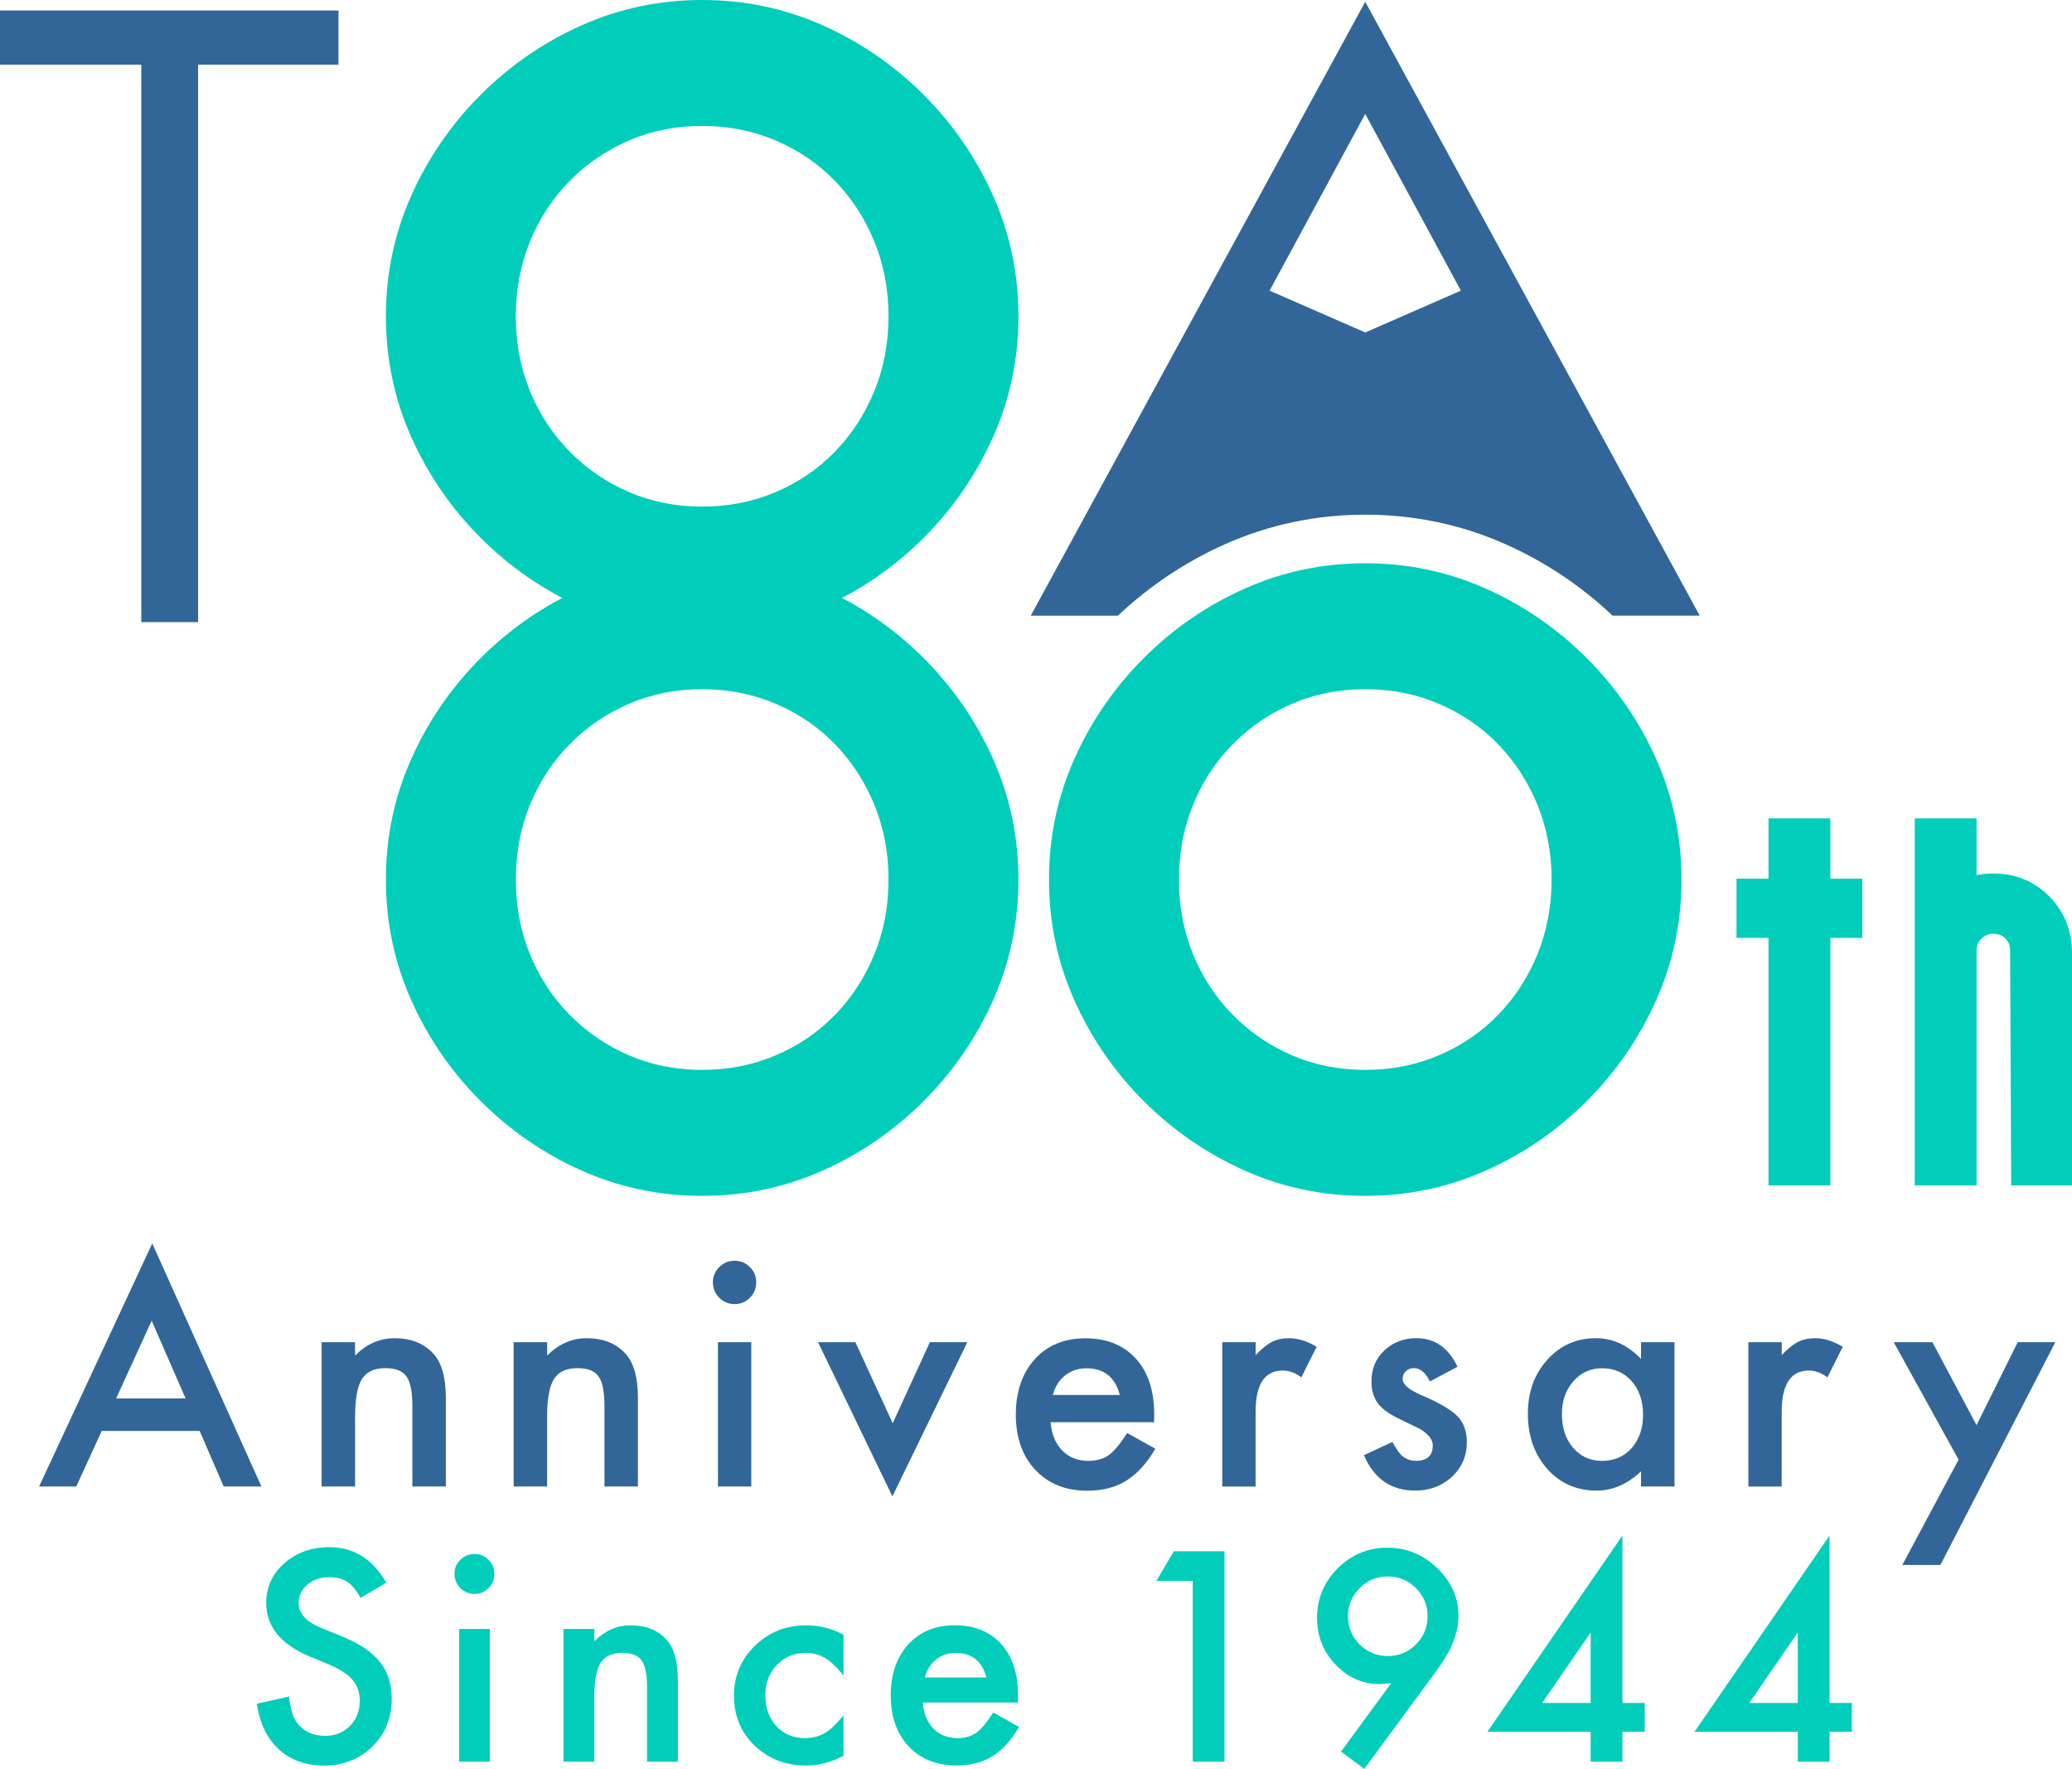
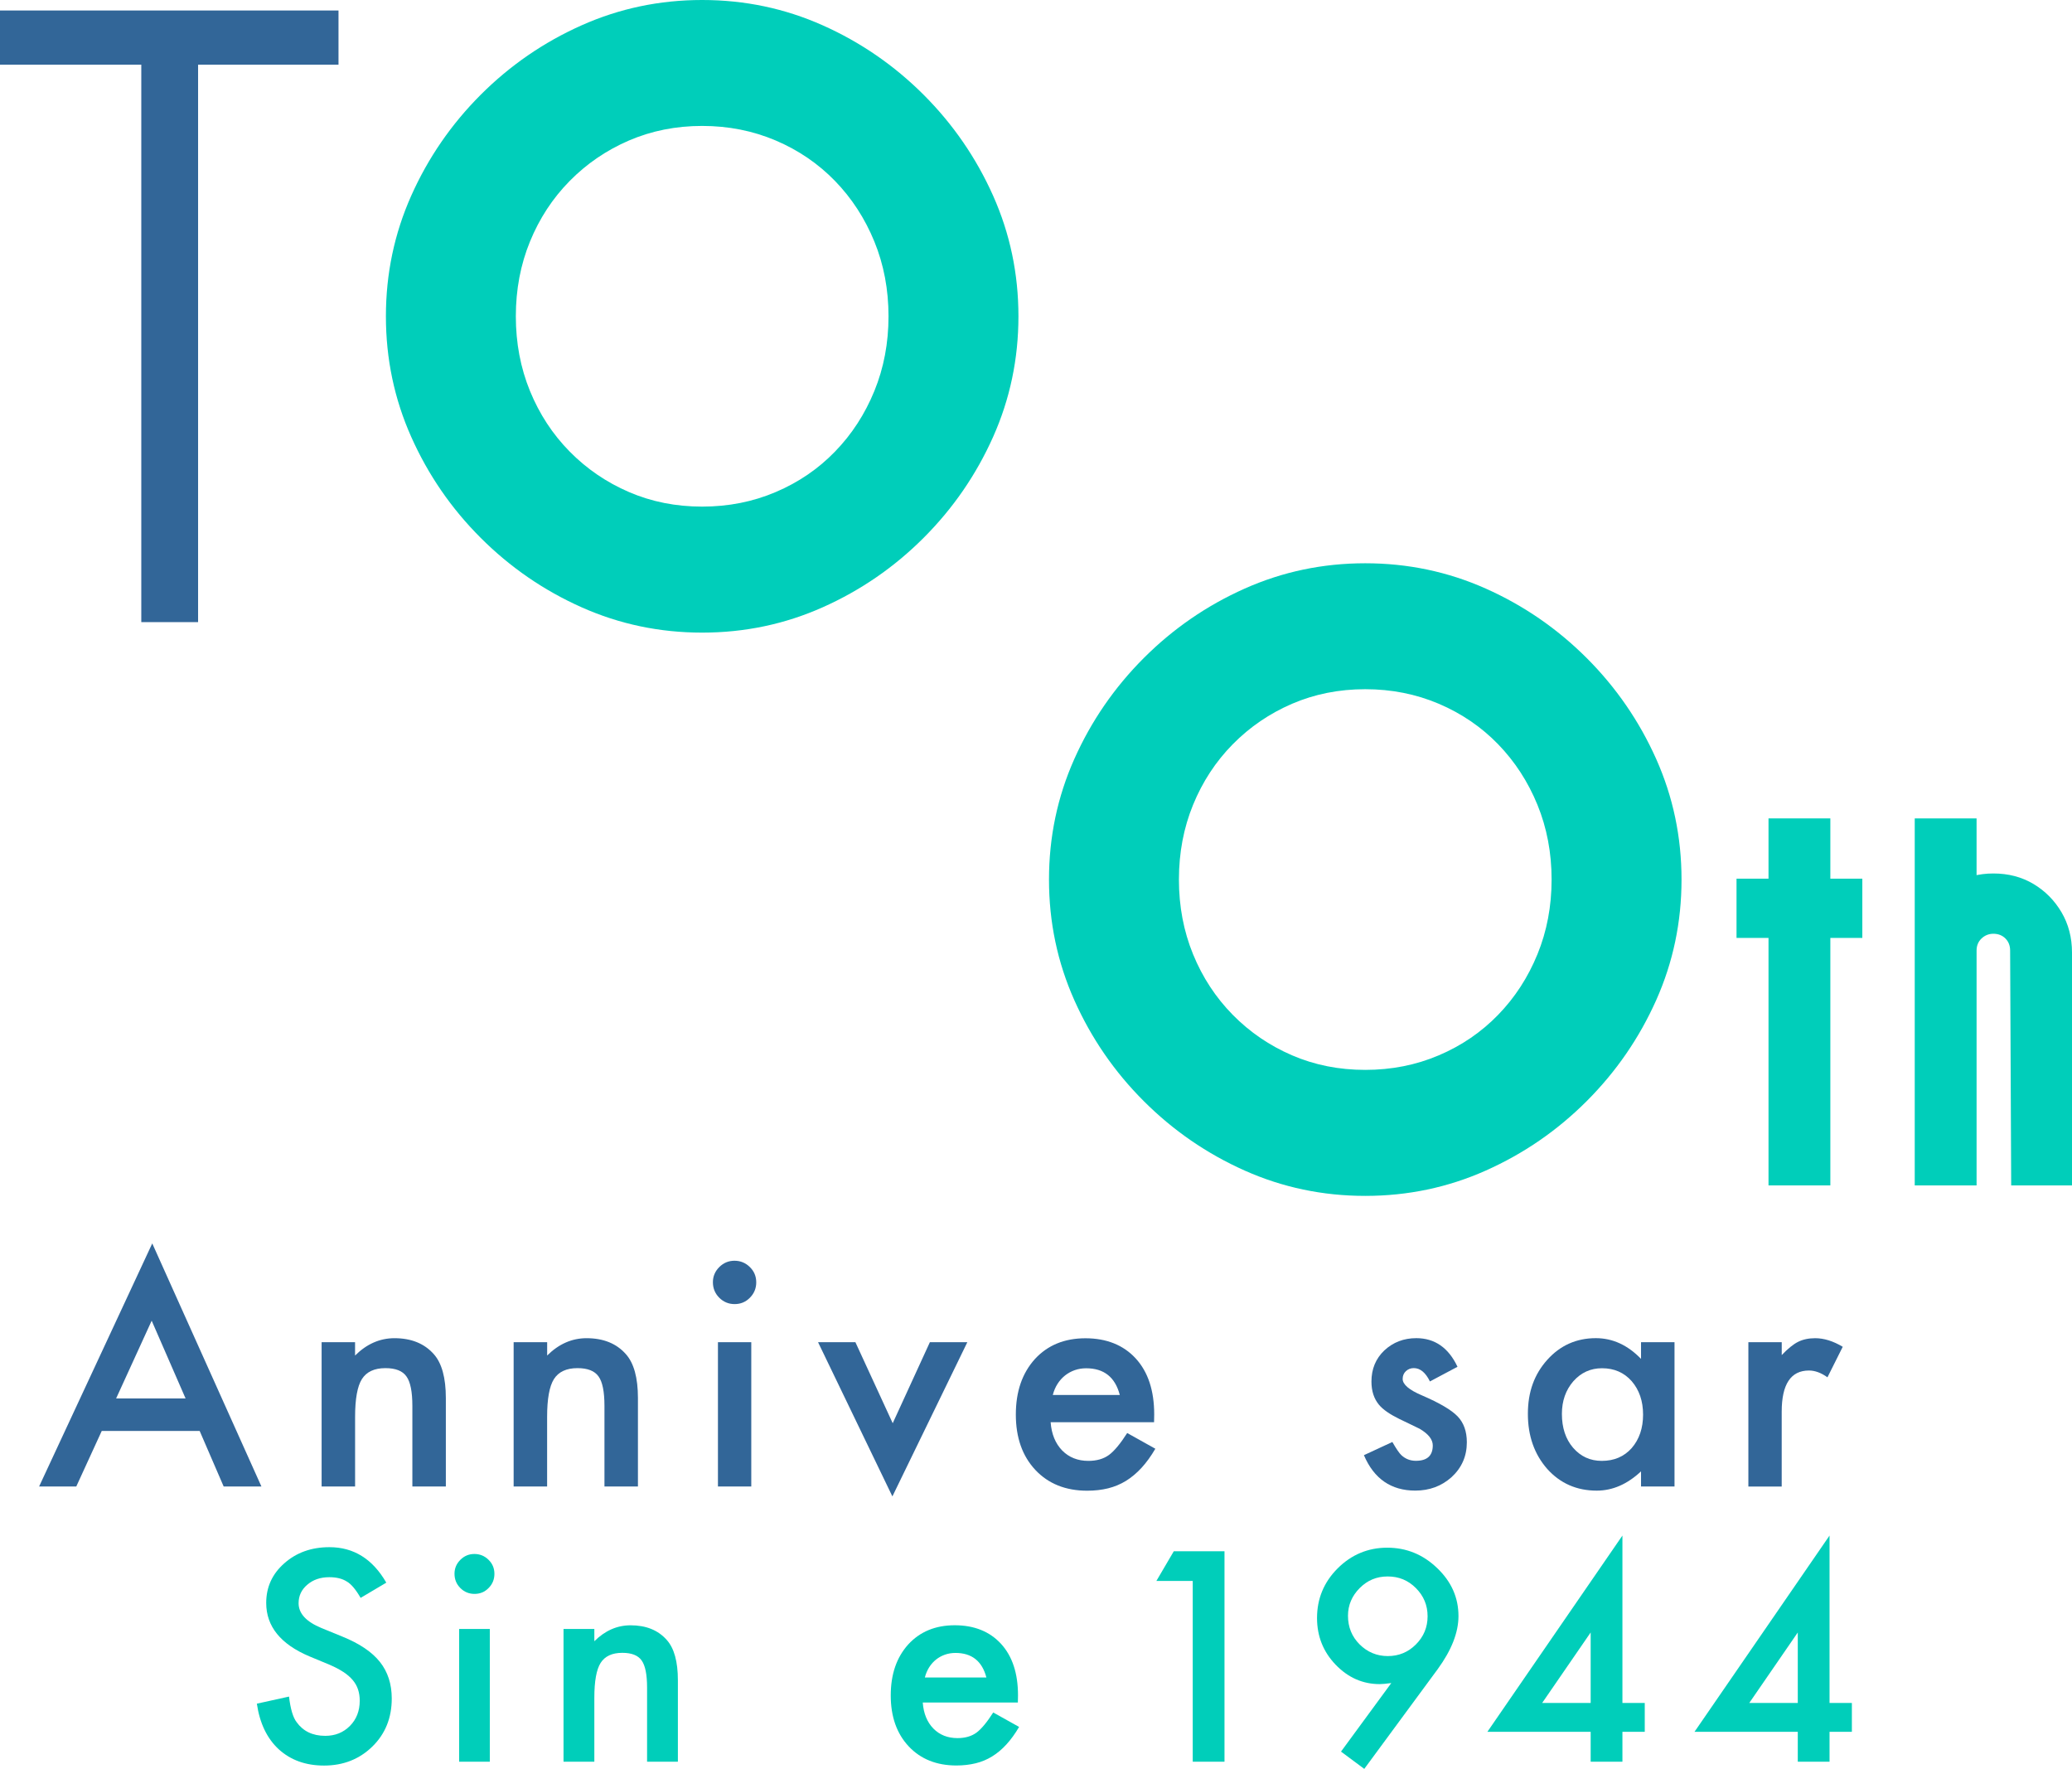
<svg xmlns="http://www.w3.org/2000/svg" id="_レイヤー_2" viewBox="0 0 566.93 483.91">
  <defs>
    <style>.cls-1{fill:#326698;}.cls-1,.cls-2{stroke-width:0px;}.cls-2{fill:#00ceba;}</style>
  </defs>
  <g id="_結合">
    <polygon class="cls-1" points="92.62 2.87 54.2 2.87 38.66 2.87 0 2.87 0 17.69 38.66 17.69 38.66 170.19 54.2 170.19 54.2 17.69 92.62 17.69 92.62 2.87" />
-     <path class="cls-1" d="M299.26,168.43h6.61c8.63-8.13,18.46-14.71,29.28-19.54,12.03-5.37,24.95-8.09,38.4-8.09s26.37,2.72,38.4,8.08c10.83,4.84,20.66,11.41,29.28,19.54h23.84L373.55.48l-91.52,167.95h17.23ZM373.55,31.16l26.17,48.35-26.17,11.44-26.17-11.44,26.17-48.35Z" />
    <path class="cls-2" d="M192.12,173.06c-11.63,0-22.63-2.31-32.99-6.93-10.36-4.62-19.56-10.95-27.61-19-8.05-8.04-14.38-17.25-19-27.61-4.62-10.36-6.93-21.35-6.93-32.99s2.31-22.63,6.93-32.99c4.62-10.36,10.96-19.56,19-27.61,8.05-8.05,17.25-14.38,27.61-19,10.36-4.62,21.35-6.93,32.99-6.93s22.63,2.31,32.99,6.93c10.36,4.62,19.56,10.96,27.61,19,8.05,8.05,14.38,17.25,19.01,27.61,4.62,10.36,6.93,21.36,6.93,32.99s-2.31,22.63-6.93,32.99c-4.63,10.36-10.96,19.56-19.01,27.61-8.05,8.05-17.25,14.38-27.61,19-10.36,4.62-21.36,6.93-32.99,6.93ZM192.12,138.59c7.17,0,13.88-1.32,20.12-3.98,6.24-2.65,11.65-6.34,16.24-11.08,4.59-4.73,8.18-10.25,10.76-16.57,2.58-6.31,3.87-13.12,3.87-20.44s-1.29-14.12-3.87-20.44c-2.58-6.31-6.17-11.83-10.76-16.57-4.59-4.73-10-8.42-16.24-11.08-6.24-2.65-12.95-3.98-20.12-3.98s-13.84,1.33-20.01,3.98c-6.17,2.66-11.58,6.35-16.24,11.08-4.66,4.73-8.28,10.26-10.86,16.57-2.58,6.31-3.87,13.12-3.87,20.44s1.29,14.13,3.87,20.44c2.58,6.31,6.2,11.84,10.86,16.57,4.66,4.73,10.08,8.43,16.24,11.08,6.17,2.66,12.84,3.98,20.01,3.98Z" />
-     <path class="cls-2" d="M192.12,327.15c-11.63,0-22.63-2.31-32.99-6.93-10.36-4.62-19.56-10.95-27.61-19-8.05-8.04-14.38-17.25-19-27.61-4.62-10.36-6.93-21.35-6.93-32.99s2.31-22.63,6.93-32.99c4.62-10.36,10.96-19.56,19-27.61,8.05-8.05,17.25-14.38,27.61-19,10.36-4.62,21.35-6.93,32.99-6.93s22.63,2.31,32.99,6.93c10.36,4.62,19.56,10.96,27.61,19,8.05,8.05,14.38,17.25,19.01,27.61,4.62,10.36,6.93,21.36,6.93,32.99s-2.31,22.63-6.93,32.99c-4.63,10.36-10.96,19.56-19.01,27.61-8.05,8.05-17.25,14.38-27.61,19-10.36,4.62-21.36,6.93-32.99,6.93ZM192.12,292.68c7.17,0,13.88-1.32,20.12-3.98,6.24-2.65,11.65-6.35,16.24-11.08,4.59-4.73,8.18-10.25,10.76-16.57,2.58-6.31,3.87-13.12,3.87-20.44s-1.29-14.12-3.87-20.44c-2.58-6.31-6.17-11.83-10.76-16.57-4.59-4.73-10-8.42-16.24-11.08-6.24-2.65-12.95-3.98-20.12-3.98s-13.84,1.33-20.01,3.98c-6.17,2.66-11.58,6.35-16.24,11.08-4.66,4.73-8.28,10.26-10.86,16.57-2.58,6.31-3.87,13.12-3.87,20.44s1.29,14.13,3.87,20.44c2.58,6.31,6.2,11.83,10.86,16.57,4.66,4.73,10.08,8.43,16.24,11.08,6.17,2.66,12.84,3.98,20.01,3.98Z" />
    <path class="cls-2" d="M373.55,327.15c-11.63,0-22.63-2.31-32.99-6.93-10.36-4.62-19.56-10.95-27.61-19-8.05-8.04-14.38-17.25-19-27.61-4.62-10.36-6.93-21.35-6.93-32.99s2.31-22.63,6.93-32.99c4.62-10.36,10.96-19.56,19-27.61,8.05-8.05,17.25-14.38,27.61-19,10.36-4.62,21.35-6.93,32.99-6.93s22.63,2.31,32.99,6.93c10.36,4.62,19.56,10.96,27.61,19,8.05,8.05,14.38,17.25,19.01,27.61,4.62,10.36,6.93,21.36,6.93,32.99s-2.31,22.63-6.93,32.99c-4.63,10.36-10.96,19.56-19.01,27.61-8.05,8.05-17.25,14.38-27.61,19-10.36,4.62-21.36,6.93-32.99,6.93ZM373.55,292.68c7.17,0,13.88-1.32,20.12-3.98,6.24-2.65,11.65-6.35,16.24-11.08,4.59-4.73,8.18-10.25,10.76-16.57,2.58-6.31,3.87-13.12,3.87-20.44s-1.29-14.12-3.87-20.44c-2.58-6.31-6.17-11.83-10.76-16.57-4.59-4.73-10-8.42-16.24-11.08-6.24-2.65-12.95-3.98-20.12-3.98s-13.84,1.33-20.01,3.98c-6.17,2.66-11.58,6.35-16.24,11.08-4.66,4.73-8.28,10.26-10.86,16.57-2.58,6.31-3.87,13.12-3.87,20.44s1.29,14.13,3.87,20.44c2.58,6.31,6.2,11.83,10.86,16.57,4.66,4.73,10.08,8.43,16.24,11.08,6.17,2.66,12.84,3.98,20.01,3.98Z" />
    <path class="cls-2" d="M483.89,324.28v-67.7h-8.75v-16.21h8.75v-16.49h16.92v16.49h8.75v16.21h-8.75v67.7h-16.92Z" />
    <path class="cls-2" d="M523.9,324.28v-100.4h16.92v100.4h-16.92ZM545.42,238.95c4.11,0,7.77.96,10.97,2.87s5.76,4.5,7.67,7.74c1.91,3.25,2.87,6.93,2.87,11.04v63.68h-16.64l-.29-64.25c0-1.34-.43-2.44-1.29-3.3-.86-.86-1.96-1.29-3.3-1.29-1.24,0-2.32.43-3.23,1.29-.91.86-1.36,1.96-1.36,3.3v64.25h-16.92v-63.68c0-4.11.96-7.79,2.87-11.04,1.91-3.25,4.49-5.83,7.75-7.74,3.25-1.91,6.88-2.87,10.9-2.87Z" />
    <path class="cls-1" d="M54.63,391.45h-26.79l-6.97,15.2h-10.17l30.96-66.5,29.87,66.5h-10.33l-6.57-15.2ZM50.78,382.57l-9.28-21.28-9.73,21.28h19.01Z" />
    <path class="cls-1" d="M87.99,367.17h9.16v3.65c3.19-3.16,6.78-4.74,10.78-4.74,4.59,0,8.17,1.45,10.74,4.34,2.21,2.46,3.32,6.47,3.32,12.04v24.19h-9.16v-22.05c0-3.89-.54-6.58-1.62-8.06-1.05-1.51-2.97-2.27-5.75-2.27-3.03,0-5.17,1-6.44,3-1.24,1.97-1.86,5.42-1.86,10.33v19.05h-9.16v-39.47Z" />
    <path class="cls-1" d="M140.55,367.17h9.16v3.65c3.18-3.16,6.78-4.74,10.78-4.74,4.6,0,8.18,1.45,10.74,4.34,2.21,2.46,3.32,6.47,3.32,12.04v24.19h-9.16v-22.05c0-3.89-.54-6.58-1.62-8.06-1.06-1.51-2.98-2.27-5.76-2.27-3.03,0-5.17,1-6.45,3-1.24,1.97-1.86,5.42-1.86,10.33v19.05h-9.16v-39.47Z" />
    <path class="cls-1" d="M195.06,350.76c0-1.59.58-2.97,1.74-4.13,1.16-1.16,2.55-1.74,4.17-1.74s3.05.58,4.21,1.74c1.16,1.13,1.74,2.53,1.74,4.17s-.58,3.05-1.74,4.21c-1.13,1.16-2.53,1.74-4.17,1.74s-3.05-.58-4.21-1.74c-1.16-1.16-1.74-2.58-1.74-4.26ZM205.56,367.17v39.47h-9.12v-39.47h9.12Z" />
    <path class="cls-1" d="M234.05,367.17l10.21,22.17,10.17-22.17h10.25l-20.51,42.19-20.34-42.19h10.21Z" />
    <path class="cls-1" d="M315.75,389.06h-28.28c.24,3.24,1.3,5.82,3.16,7.74,1.87,1.89,4.26,2.84,7.17,2.84,2.27,0,4.15-.54,5.63-1.62,1.46-1.08,3.12-3.08,4.99-6l7.7,4.3c-1.19,2.03-2.44,3.76-3.77,5.21-1.32,1.44-2.74,2.63-4.25,3.57-1.51.93-3.15,1.61-4.9,2.05-1.76.43-3.66.65-5.72.65-5.89,0-10.62-1.89-14.18-5.67-3.57-3.81-5.35-8.86-5.35-15.16s1.73-11.29,5.19-15.16c3.49-3.81,8.11-5.71,13.86-5.71s10.4,1.85,13.78,5.55c3.35,3.67,5.03,8.77,5.03,15.28l-.04,2.15ZM306.39,381.6c-1.27-4.86-4.33-7.29-9.2-7.29-1.11,0-2.15.17-3.12.51-.97.34-1.86.83-2.66,1.46-.8.64-1.48,1.4-2.05,2.29s-1,1.9-1.3,3.04h18.32Z" />
-     <path class="cls-1" d="M334.44,367.17h9.12v3.53c1.67-1.76,3.16-2.96,4.45-3.61,1.33-.67,2.89-1.01,4.7-1.01,2.41,0,4.92.78,7.54,2.35l-4.18,8.35c-1.73-1.24-3.42-1.86-5.06-1.86-4.97,0-7.46,3.76-7.46,11.27v20.47h-9.12v-39.47Z" />
    <path class="cls-1" d="M398.79,373.9l-7.54,4.01c-1.19-2.43-2.66-3.65-4.42-3.65-.84,0-1.55.28-2.15.83-.59.55-.89,1.26-.89,2.13,0,1.51,1.76,3.01,5.27,4.5,4.84,2.08,8.09,4,9.77,5.75,1.68,1.76,2.52,4.12,2.52,7.09,0,3.81-1.41,7-4.21,9.56-2.73,2.43-6.03,3.65-9.89,3.65-6.62,0-11.31-3.23-14.06-9.69l7.78-3.61c1.08,1.89,1.91,3.09,2.47,3.61,1.11,1.03,2.43,1.54,3.97,1.54,3.08,0,4.62-1.4,4.62-4.21,0-1.62-1.19-3.13-3.57-4.54-.92-.46-1.84-.9-2.76-1.34-.92-.43-1.85-.88-2.79-1.34-2.65-1.3-4.51-2.59-5.59-3.89-1.38-1.65-2.07-3.77-2.07-6.36,0-3.43,1.17-6.27,3.52-8.51,2.41-2.24,5.32-3.36,8.75-3.36,5.05,0,8.81,2.61,11.27,7.82Z" />
    <path class="cls-1" d="M449.01,367.17h9.16v39.47h-9.16v-4.13c-3.75,3.51-7.79,5.27-12.12,5.27-5.46,0-9.97-1.97-13.53-5.92-3.54-4.03-5.31-9.05-5.31-15.08s1.77-10.85,5.31-14.79c3.54-3.94,7.97-5.92,13.29-5.92,4.59,0,8.71,1.89,12.36,5.67v-4.58ZM427.36,386.79c0,3.78,1.01,6.86,3.04,9.24,2.08,2.41,4.7,3.61,7.87,3.61,3.38,0,6.1-1.16,8.18-3.49,2.08-2.4,3.12-5.46,3.12-9.16s-1.04-6.75-3.12-9.16c-2.08-2.35-4.78-3.53-8.11-3.53-3.13,0-5.75,1.19-7.86,3.57-2.08,2.41-3.12,5.38-3.12,8.92Z" />
    <path class="cls-1" d="M478.39,367.17h9.12v3.53c1.67-1.76,3.16-2.96,4.45-3.61,1.33-.67,2.89-1.01,4.7-1.01,2.41,0,4.92.78,7.54,2.35l-4.18,8.35c-1.73-1.24-3.42-1.86-5.06-1.86-4.97,0-7.46,3.76-7.46,11.27v20.47h-9.12v-39.47Z" />
-     <path class="cls-1" d="M535.9,399.31l-17.75-32.14h10.58l12.08,22.7,11.27-22.7h10.29l-31.45,60.95h-10.42l15.4-28.81Z" />
    <path class="cls-2" d="M105.72,432.94l-7.05,4.18c-1.32-2.29-2.57-3.78-3.77-4.47-1.24-.8-2.85-1.19-4.81-1.19-2.41,0-4.41.68-6,2.05-1.59,1.34-2.39,3.03-2.39,5.07,0,2.81,2.09,5.07,6.26,6.79l5.74,2.35c4.67,1.89,8.09,4.2,10.25,6.92,2.16,2.72,3.24,6.06,3.24,10.01,0,5.29-1.77,9.67-5.29,13.12-3.56,3.48-7.97,5.22-13.24,5.22-5,0-9.12-1.48-12.38-4.44-3.21-2.96-5.21-7.12-6-12.49l8.8-1.94c.4,3.38,1.09,5.72,2.09,7.01,1.79,2.49,4.4,3.73,7.83,3.73,2.71,0,4.96-.91,6.75-2.72s2.68-4.11,2.68-6.9c0-1.12-.16-2.14-.47-3.08-.31-.93-.8-1.79-1.46-2.57-.66-.78-1.51-1.52-2.55-2.2-1.04-.68-2.29-1.34-3.73-1.96l-5.56-2.31c-7.88-3.33-11.82-8.2-11.82-14.62,0-4.33,1.65-7.94,4.96-10.85,3.31-2.93,7.42-4.4,12.34-4.4,6.64,0,11.82,3.23,15.55,9.69Z" />
    <path class="cls-2" d="M124.36,430.51c0-1.47.53-2.73,1.6-3.8s2.35-1.6,3.84-1.6,2.81.53,3.88,1.6c1.07,1.04,1.6,2.32,1.6,3.84s-.53,2.81-1.6,3.88c-1.04,1.07-2.32,1.6-3.84,1.6s-2.81-.53-3.88-1.6-1.6-2.37-1.6-3.91ZM134.02,445.62v36.32h-8.39v-36.32h8.39Z" />
    <path class="cls-2" d="M154.19,445.62h8.43v3.36c2.93-2.91,6.24-4.36,9.92-4.36,4.23,0,7.52,1.33,9.88,3.99,2.04,2.26,3.06,5.95,3.06,11.07v22.26h-8.43v-20.28c0-3.58-.5-6.05-1.49-7.42-.97-1.39-2.73-2.09-5.29-2.09-2.78,0-4.76.92-5.93,2.76-1.14,1.81-1.72,4.98-1.72,9.51v17.52h-8.43v-36.32Z" />
-     <path class="cls-2" d="M230.81,447.18v11.15c-1.91-2.34-3.63-3.94-5.15-4.81-1.49-.89-3.24-1.34-5.26-1.34-3.16,0-5.78,1.11-7.87,3.32s-3.13,4.98-3.13,8.31,1.01,6.2,3.02,8.39c2.04,2.19,4.64,3.28,7.79,3.28,2.01,0,3.79-.43,5.33-1.3,1.49-.84,3.24-2.49,5.26-4.92v11.07c-3.41,1.77-6.81,2.65-10.22,2.65-5.62,0-10.31-1.81-14.09-5.44-3.78-3.65-5.67-8.19-5.67-13.61s1.91-9.99,5.74-13.72,8.53-5.59,14.09-5.59c3.58,0,6.96.86,10.14,2.57Z" />
    <path class="cls-2" d="M278.5,465.75h-26.02c.22,2.98,1.19,5.36,2.91,7.12,1.72,1.74,3.91,2.61,6.6,2.61,2.09,0,3.82-.5,5.18-1.49,1.34-.99,2.87-2.83,4.59-5.52l7.08,3.95c-1.09,1.86-2.25,3.46-3.47,4.79-1.22,1.33-2.52,2.43-3.91,3.28-1.39.86-2.9,1.49-4.51,1.88s-3.37.6-5.26.6c-5.42,0-9.77-1.74-13.05-5.22-3.28-3.5-4.92-8.15-4.92-13.94s1.59-10.39,4.77-13.94c3.21-3.5,7.46-5.26,12.75-5.26s9.57,1.7,12.68,5.11c3.08,3.38,4.62,8.07,4.62,14.06l-.04,1.98ZM269.89,458.89c-1.17-4.47-3.99-6.71-8.46-6.71-1.02,0-1.98.16-2.87.47-.89.31-1.71.76-2.44,1.34-.73.58-1.36,1.29-1.88,2.11s-.92,1.75-1.19,2.8h16.85Z" />
    <path class="cls-2" d="M326.36,432.49h-9.96l4.77-8.13h13.87v57.57h-8.69v-49.44Z" />
    <path class="cls-2" d="M373.3,483.91l-6.38-4.74,13.76-18.75c-.75.1-1.38.17-1.9.22s-.95.07-1.27.07c-4.65,0-8.67-1.78-12.08-5.33-3.38-3.53-5.07-7.78-5.07-12.75,0-5.29,1.88-9.82,5.63-13.57s8.3-5.67,13.57-5.67,9.81,1.86,13.68,5.59c3.88,3.7,5.82,8.08,5.82,13.12,0,4.47-1.89,9.31-5.67,14.5l-20.1,27.29ZM368.83,442c0,3.11,1.06,5.72,3.17,7.83s4.71,3.21,7.72,3.21,5.57-1.06,7.68-3.17c2.14-2.14,3.21-4.71,3.21-7.72s-1.07-5.58-3.21-7.72-4.68-3.17-7.72-3.17-5.53,1.06-7.64,3.17-3.21,4.66-3.21,7.57Z" />
    <path class="cls-2" d="M443.92,465.86h6.11v7.9h-6.11v8.17h-8.69v-8.17h-28.26l36.95-53.69v45.79ZM435.23,465.86v-19.28l-13.27,19.28h13.27Z" />
    <path class="cls-2" d="M500.59,465.86h6.11v7.9h-6.11v8.17h-8.69v-8.17h-28.26l36.95-53.69v45.79ZM491.9,465.86v-19.28l-13.27,19.28h13.27Z" />
  </g>
</svg>